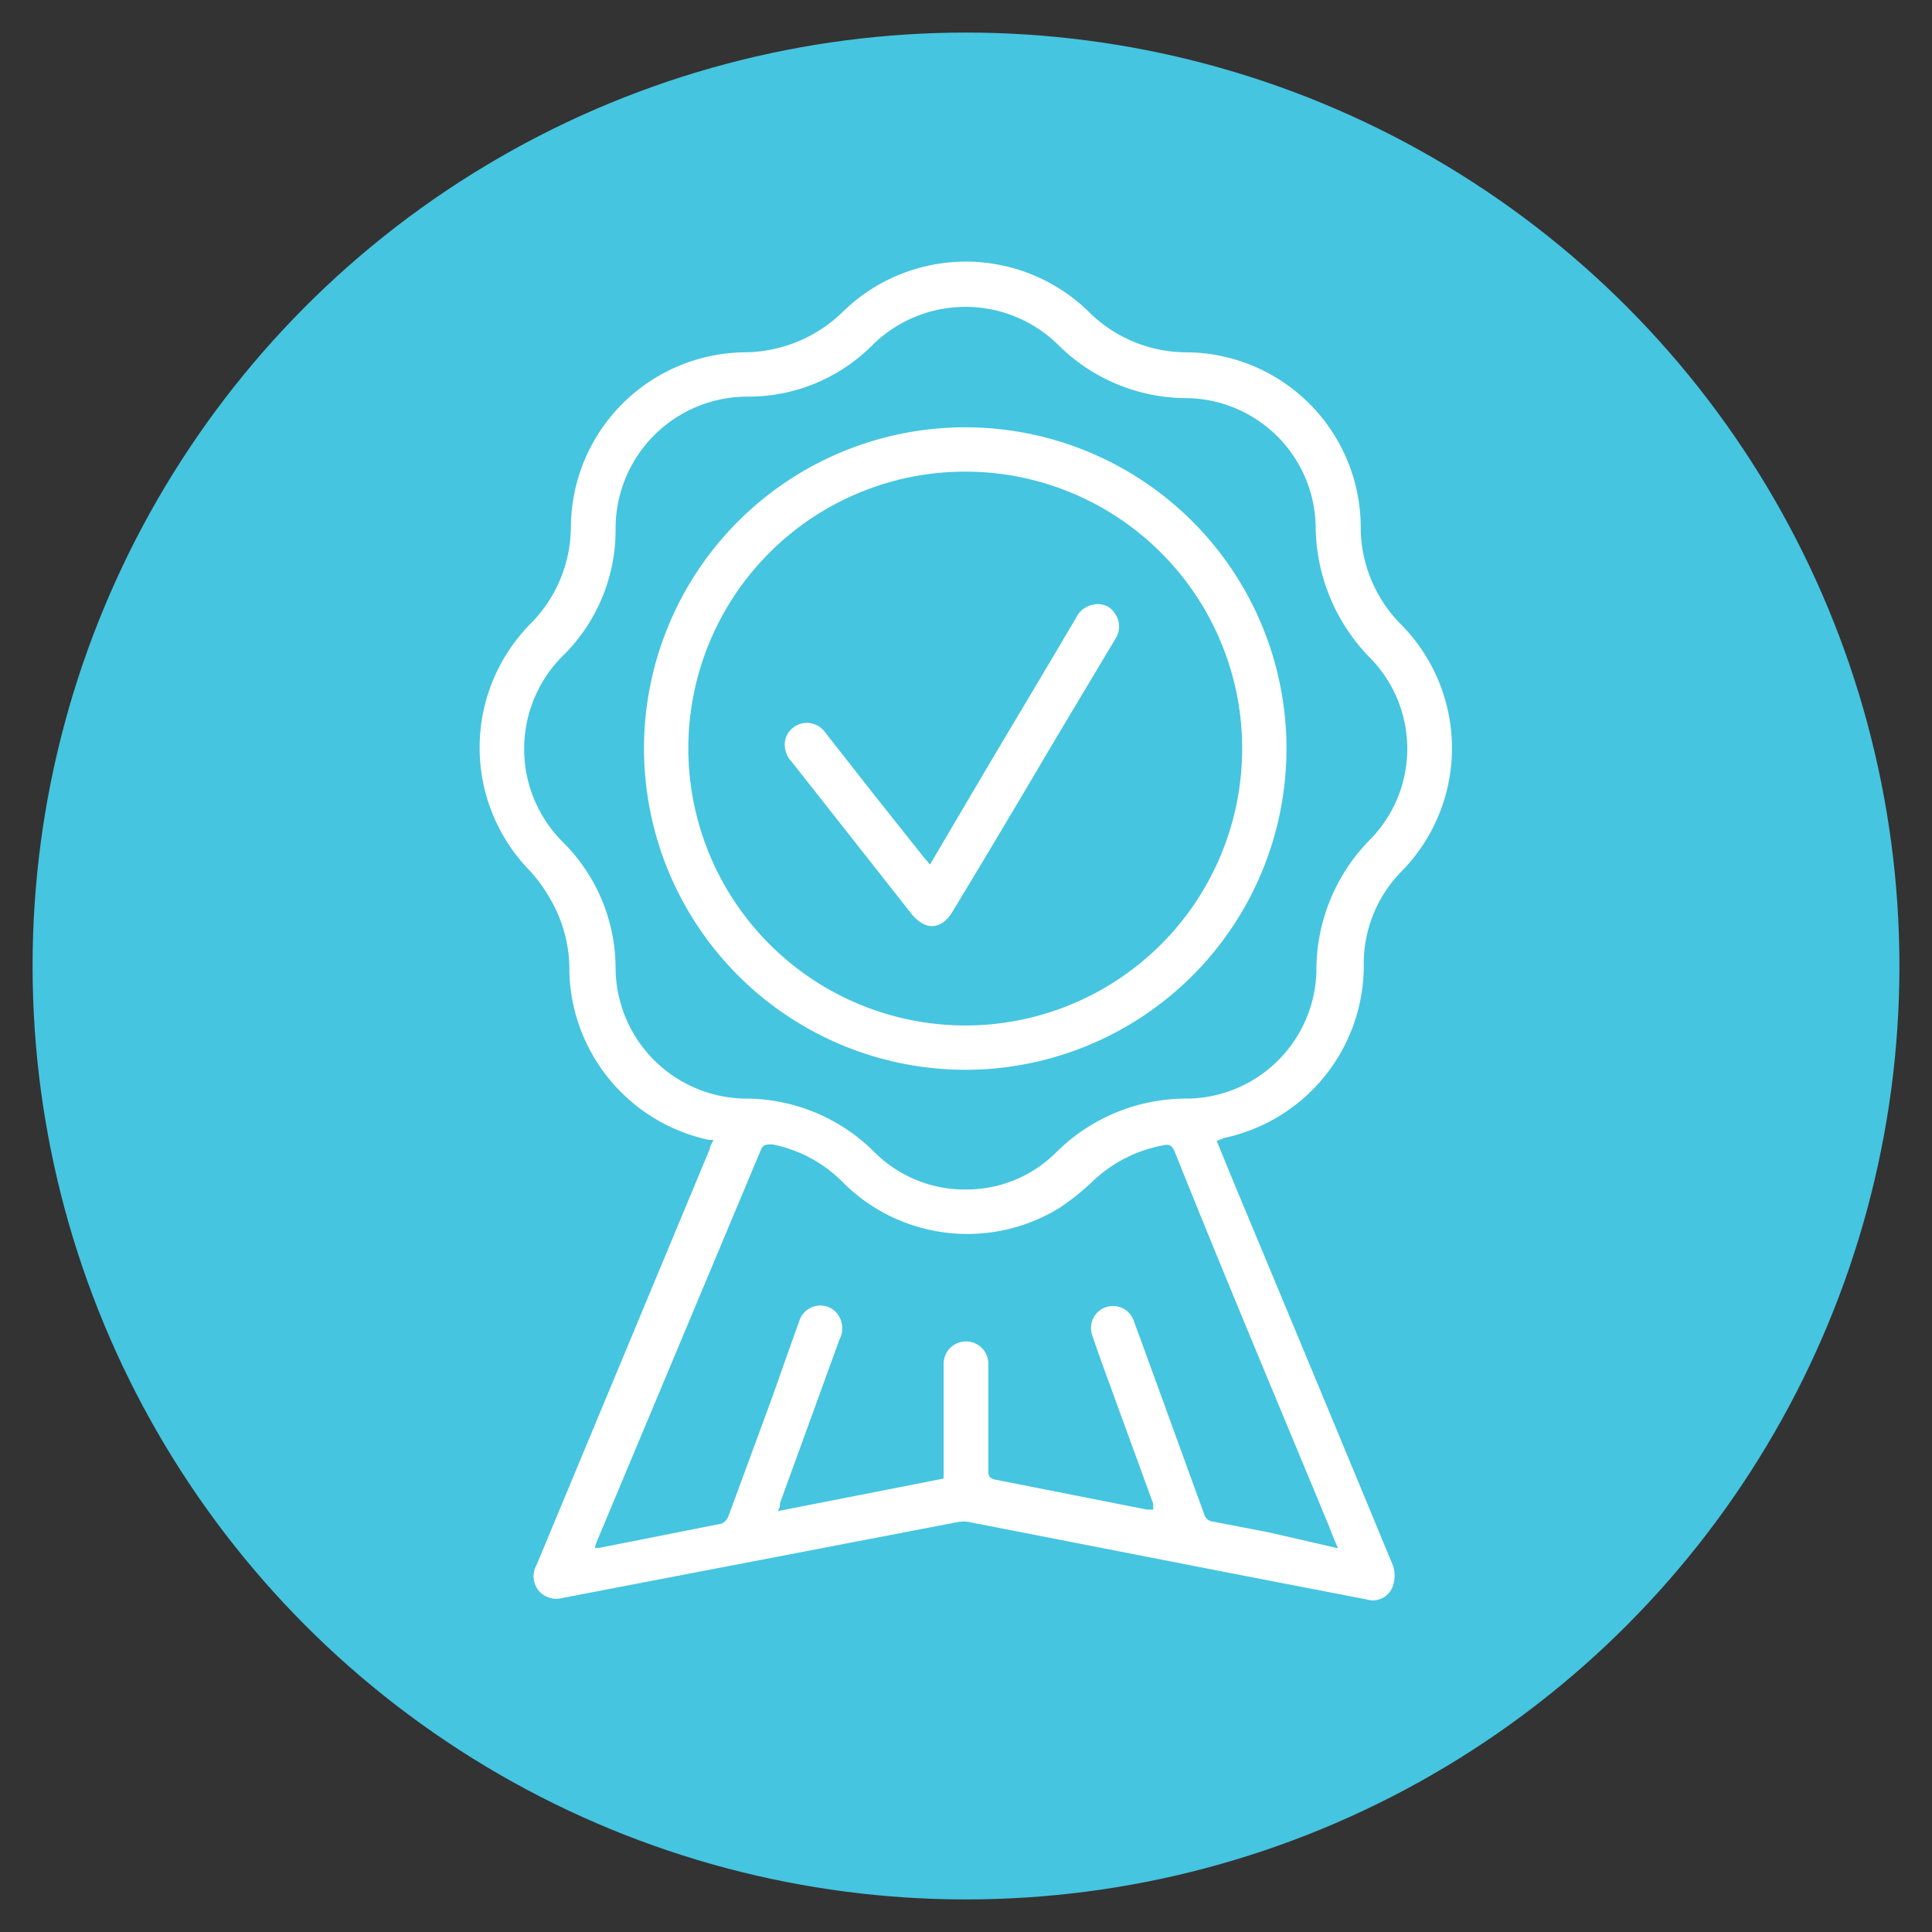
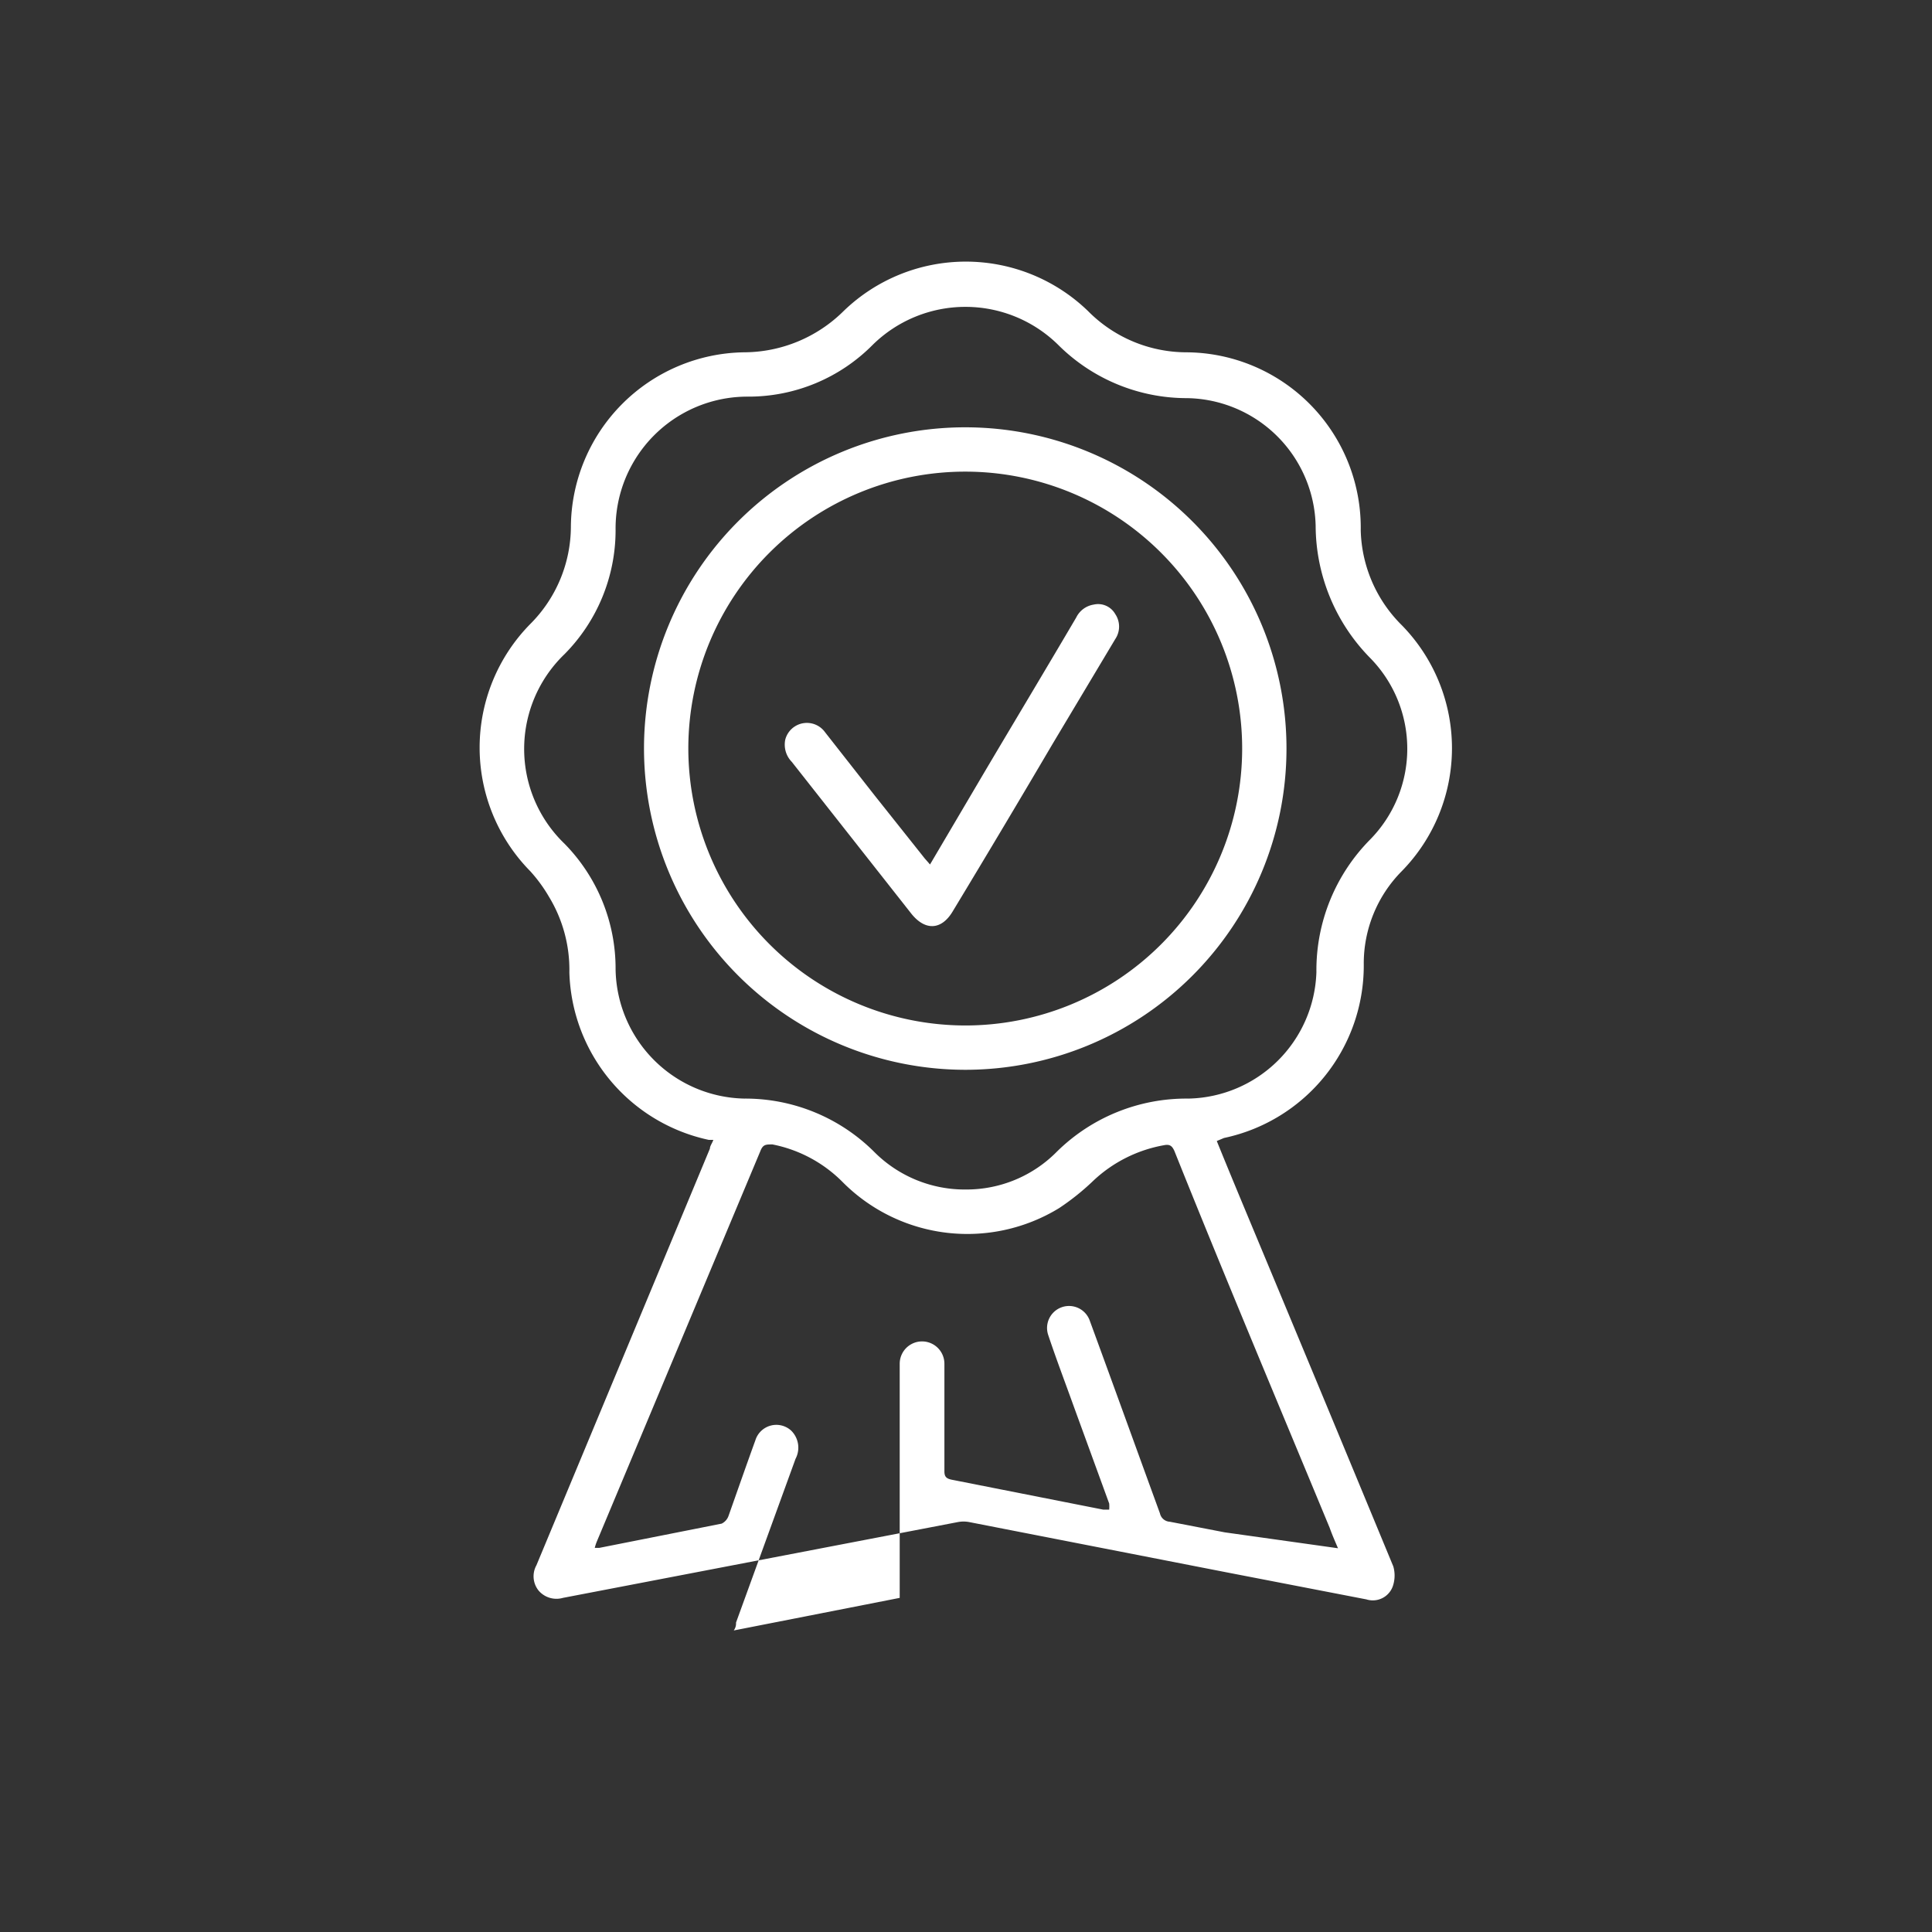
<svg xmlns="http://www.w3.org/2000/svg" id="Layer_1" data-name="Layer 1" viewBox="0 0 51 51">
  <rect x="0" y="0" width="51" height="51" fill="#333333" stroke="none" />
  <defs>
    <style>.cls-1{fill:none;}.cls-2{fill:#45c5e0;}.cls-3{fill:#fff;}.cls-4{clip-path:url(#clip-path);}</style>
    <clipPath id="clip-path">
      <circle class="cls-1" cx="-284" cy="62.79" r="300.16" />
    </clipPath>
  </defs>
  <title>experiencia-JBLAS-icon</title>
-   <circle class="cls-2" cx="25.5" cy="25.5" r="24.64" />
-   <path class="cls-3" d="M32.12,30.12c.3.74.6,1.46.9,2.18q1.89,4.53,3.76,9.05a.87.87,0,0,1,0,.48.56.56,0,0,1-.71.39l-3.67-.71-6.81-1.33a.81.81,0,0,0-.31,0l-10.42,2a.62.62,0,0,1-.64-.19.6.6,0,0,1-.06-.67l4.58-11c0-.07.06-.14.09-.23l-.12,0a4.66,4.66,0,0,1-3.68-4.42,3.71,3.71,0,0,0-.54-2A4,4,0,0,0,14,23a4.65,4.65,0,0,1,0-6.53,3.65,3.65,0,0,0,1.07-2.57,4.64,4.64,0,0,1,4.57-4.6,3.75,3.75,0,0,0,2.63-1.09,4.64,4.64,0,0,1,6.45,0,3.66,3.66,0,0,0,2.6,1.09A4.63,4.63,0,0,1,35.92,14,3.65,3.65,0,0,0,37,16.5,4.64,4.64,0,0,1,37,23a3.46,3.46,0,0,0-1,2.46,4.65,4.65,0,0,1-3.69,4.58ZM25.5,31.4a3.35,3.35,0,0,0,2.4-1A4.87,4.87,0,0,1,31.37,29a3.45,3.45,0,0,0,3.38-3.34,4.9,4.9,0,0,1,1.42-3.5,3.42,3.42,0,0,0,0-4.79,5,5,0,0,1-1.44-3.49,3.45,3.45,0,0,0-3.39-3.37A4.81,4.81,0,0,1,27.93,9.1a3.49,3.49,0,0,0-4.89,0,4.61,4.61,0,0,1-3.3,1.37A3.48,3.48,0,0,0,16.25,14a4.65,4.65,0,0,1-1.35,3.27,3.47,3.47,0,0,0,0,5,4.7,4.7,0,0,1,1.35,3.32A3.47,3.47,0,0,0,19.65,29a4.82,4.82,0,0,1,3.44,1.42A3.37,3.37,0,0,0,25.5,31.4Zm9.82,9.47c-.09-.21-.16-.37-.22-.54C33.72,37,32.33,33.7,31,30.38c-.06-.13-.12-.18-.27-.15a3.65,3.65,0,0,0-1.85.92,6.48,6.48,0,0,1-.92.74,4.64,4.64,0,0,1-5.71-.68,3.58,3.58,0,0,0-1.86-1c-.18,0-.25,0-.32.18L15.76,40.68a1.25,1.25,0,0,0-.06.18h.12l3.23-.64a.36.36,0,0,0,.18-.2l1.16-3.15c.23-.65.46-1.31.71-2a.58.58,0,0,1,.94-.26.63.63,0,0,1,.12.75l-1.57,4.32c0,.06,0,.12-.06.21l4.38-.86V36a.59.59,0,1,1,1.18,0c0,1,0,1.89,0,2.84,0,.14.05.19.19.22l4,.79h.16a1,1,0,0,0,0-.16l-.93-2.55c-.23-.64-.47-1.27-.68-1.9a.58.58,0,1,1,1.1-.37c.62,1.69,1.23,3.38,1.85,5.08a.28.28,0,0,0,.26.22l1.45.28Z" />
+   <path class="cls-3" d="M32.12,30.12c.3.74.6,1.46.9,2.18q1.89,4.53,3.76,9.05a.87.87,0,0,1,0,.48.56.56,0,0,1-.71.39l-3.67-.71-6.81-1.33a.81.81,0,0,0-.31,0l-10.42,2a.62.62,0,0,1-.64-.19.6.6,0,0,1-.06-.67l4.58-11c0-.07.06-.14.09-.23l-.12,0a4.66,4.66,0,0,1-3.68-4.42,3.71,3.71,0,0,0-.54-2A4,4,0,0,0,14,23a4.65,4.65,0,0,1,0-6.53,3.65,3.65,0,0,0,1.07-2.57,4.64,4.64,0,0,1,4.57-4.6,3.75,3.75,0,0,0,2.63-1.09,4.64,4.64,0,0,1,6.45,0,3.66,3.66,0,0,0,2.6,1.09A4.63,4.63,0,0,1,35.92,14,3.65,3.65,0,0,0,37,16.5,4.64,4.64,0,0,1,37,23a3.46,3.46,0,0,0-1,2.46,4.65,4.65,0,0,1-3.69,4.58ZM25.5,31.4a3.35,3.35,0,0,0,2.4-1A4.87,4.87,0,0,1,31.37,29a3.45,3.45,0,0,0,3.38-3.34,4.9,4.9,0,0,1,1.42-3.5,3.42,3.42,0,0,0,0-4.79,5,5,0,0,1-1.44-3.49,3.45,3.45,0,0,0-3.39-3.37A4.81,4.81,0,0,1,27.93,9.1a3.49,3.49,0,0,0-4.89,0,4.61,4.61,0,0,1-3.3,1.37A3.48,3.48,0,0,0,16.25,14a4.65,4.65,0,0,1-1.35,3.27,3.47,3.47,0,0,0,0,5,4.7,4.7,0,0,1,1.35,3.32A3.47,3.47,0,0,0,19.65,29a4.82,4.82,0,0,1,3.44,1.42A3.37,3.37,0,0,0,25.5,31.4Zm9.82,9.47c-.09-.21-.16-.37-.22-.54C33.72,37,32.33,33.7,31,30.38c-.06-.13-.12-.18-.27-.15a3.65,3.65,0,0,0-1.85.92,6.48,6.48,0,0,1-.92.74,4.64,4.64,0,0,1-5.71-.68,3.58,3.58,0,0,0-1.86-1c-.18,0-.25,0-.32.18L15.76,40.68a1.25,1.25,0,0,0-.06.18h.12l3.23-.64a.36.36,0,0,0,.18-.2c.23-.65.46-1.31.71-2a.58.58,0,0,1,.94-.26.63.63,0,0,1,.12.75l-1.57,4.32c0,.06,0,.12-.06.21l4.38-.86V36a.59.59,0,1,1,1.18,0c0,1,0,1.89,0,2.84,0,.14.05.19.19.22l4,.79h.16a1,1,0,0,0,0-.16l-.93-2.55c-.23-.64-.47-1.27-.68-1.9a.58.58,0,1,1,1.1-.37c.62,1.69,1.23,3.38,1.85,5.08a.28.28,0,0,0,.26.22l1.45.28Z" />
  <path class="cls-3" d="M17,19.75a8.48,8.48,0,1,1,8.47,8.49A8.49,8.49,0,0,1,17,19.75Zm8.47,7.32a7.31,7.31,0,1,0-7.3-7.32A7.32,7.32,0,0,0,25.49,27.07Z" />
  <path class="cls-3" d="M24.55,22.82,26,20.36c.8-1.35,1.61-2.7,2.41-4.06a.62.62,0,0,1,.46-.34.52.52,0,0,1,.57.25.59.59,0,0,1,0,.66l-1.65,2.76q-1.3,2.21-2.63,4.41c-.3.52-.74.54-1.11.07l-3.15-4a.65.65,0,0,1-.17-.59.59.59,0,0,1,1.05-.19L23.09,21l1.32,1.66Z" />
</svg>